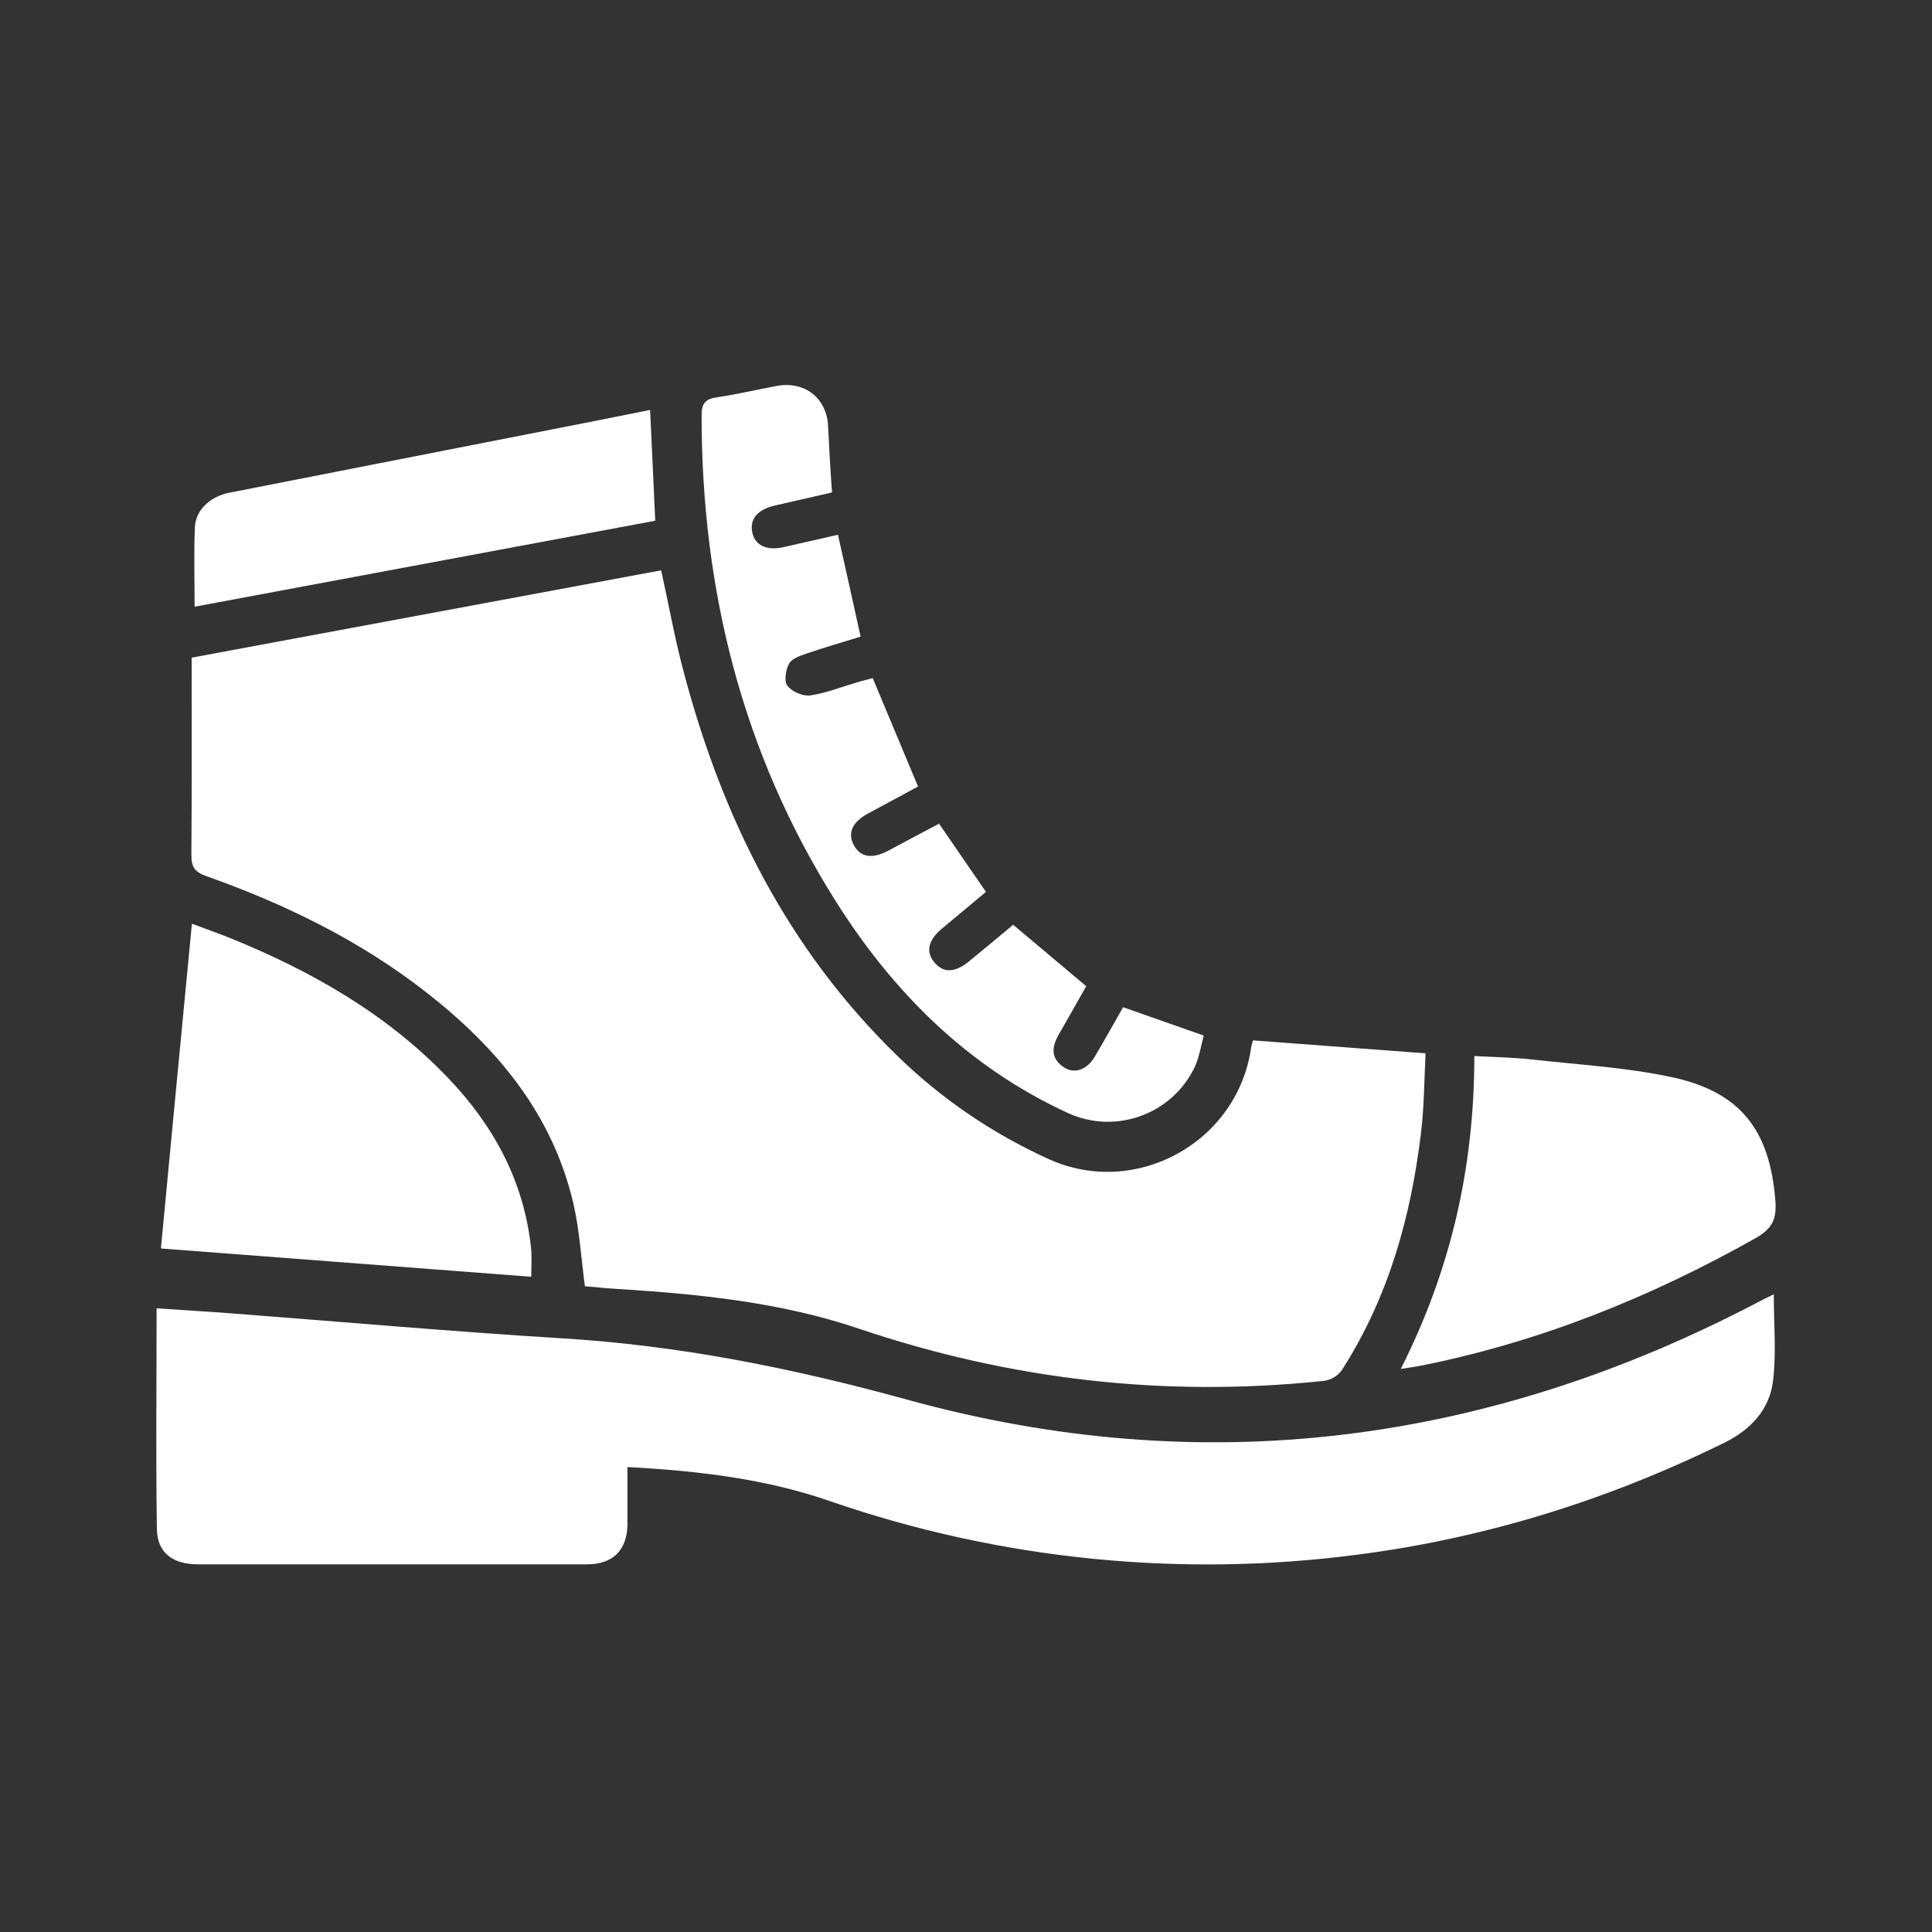
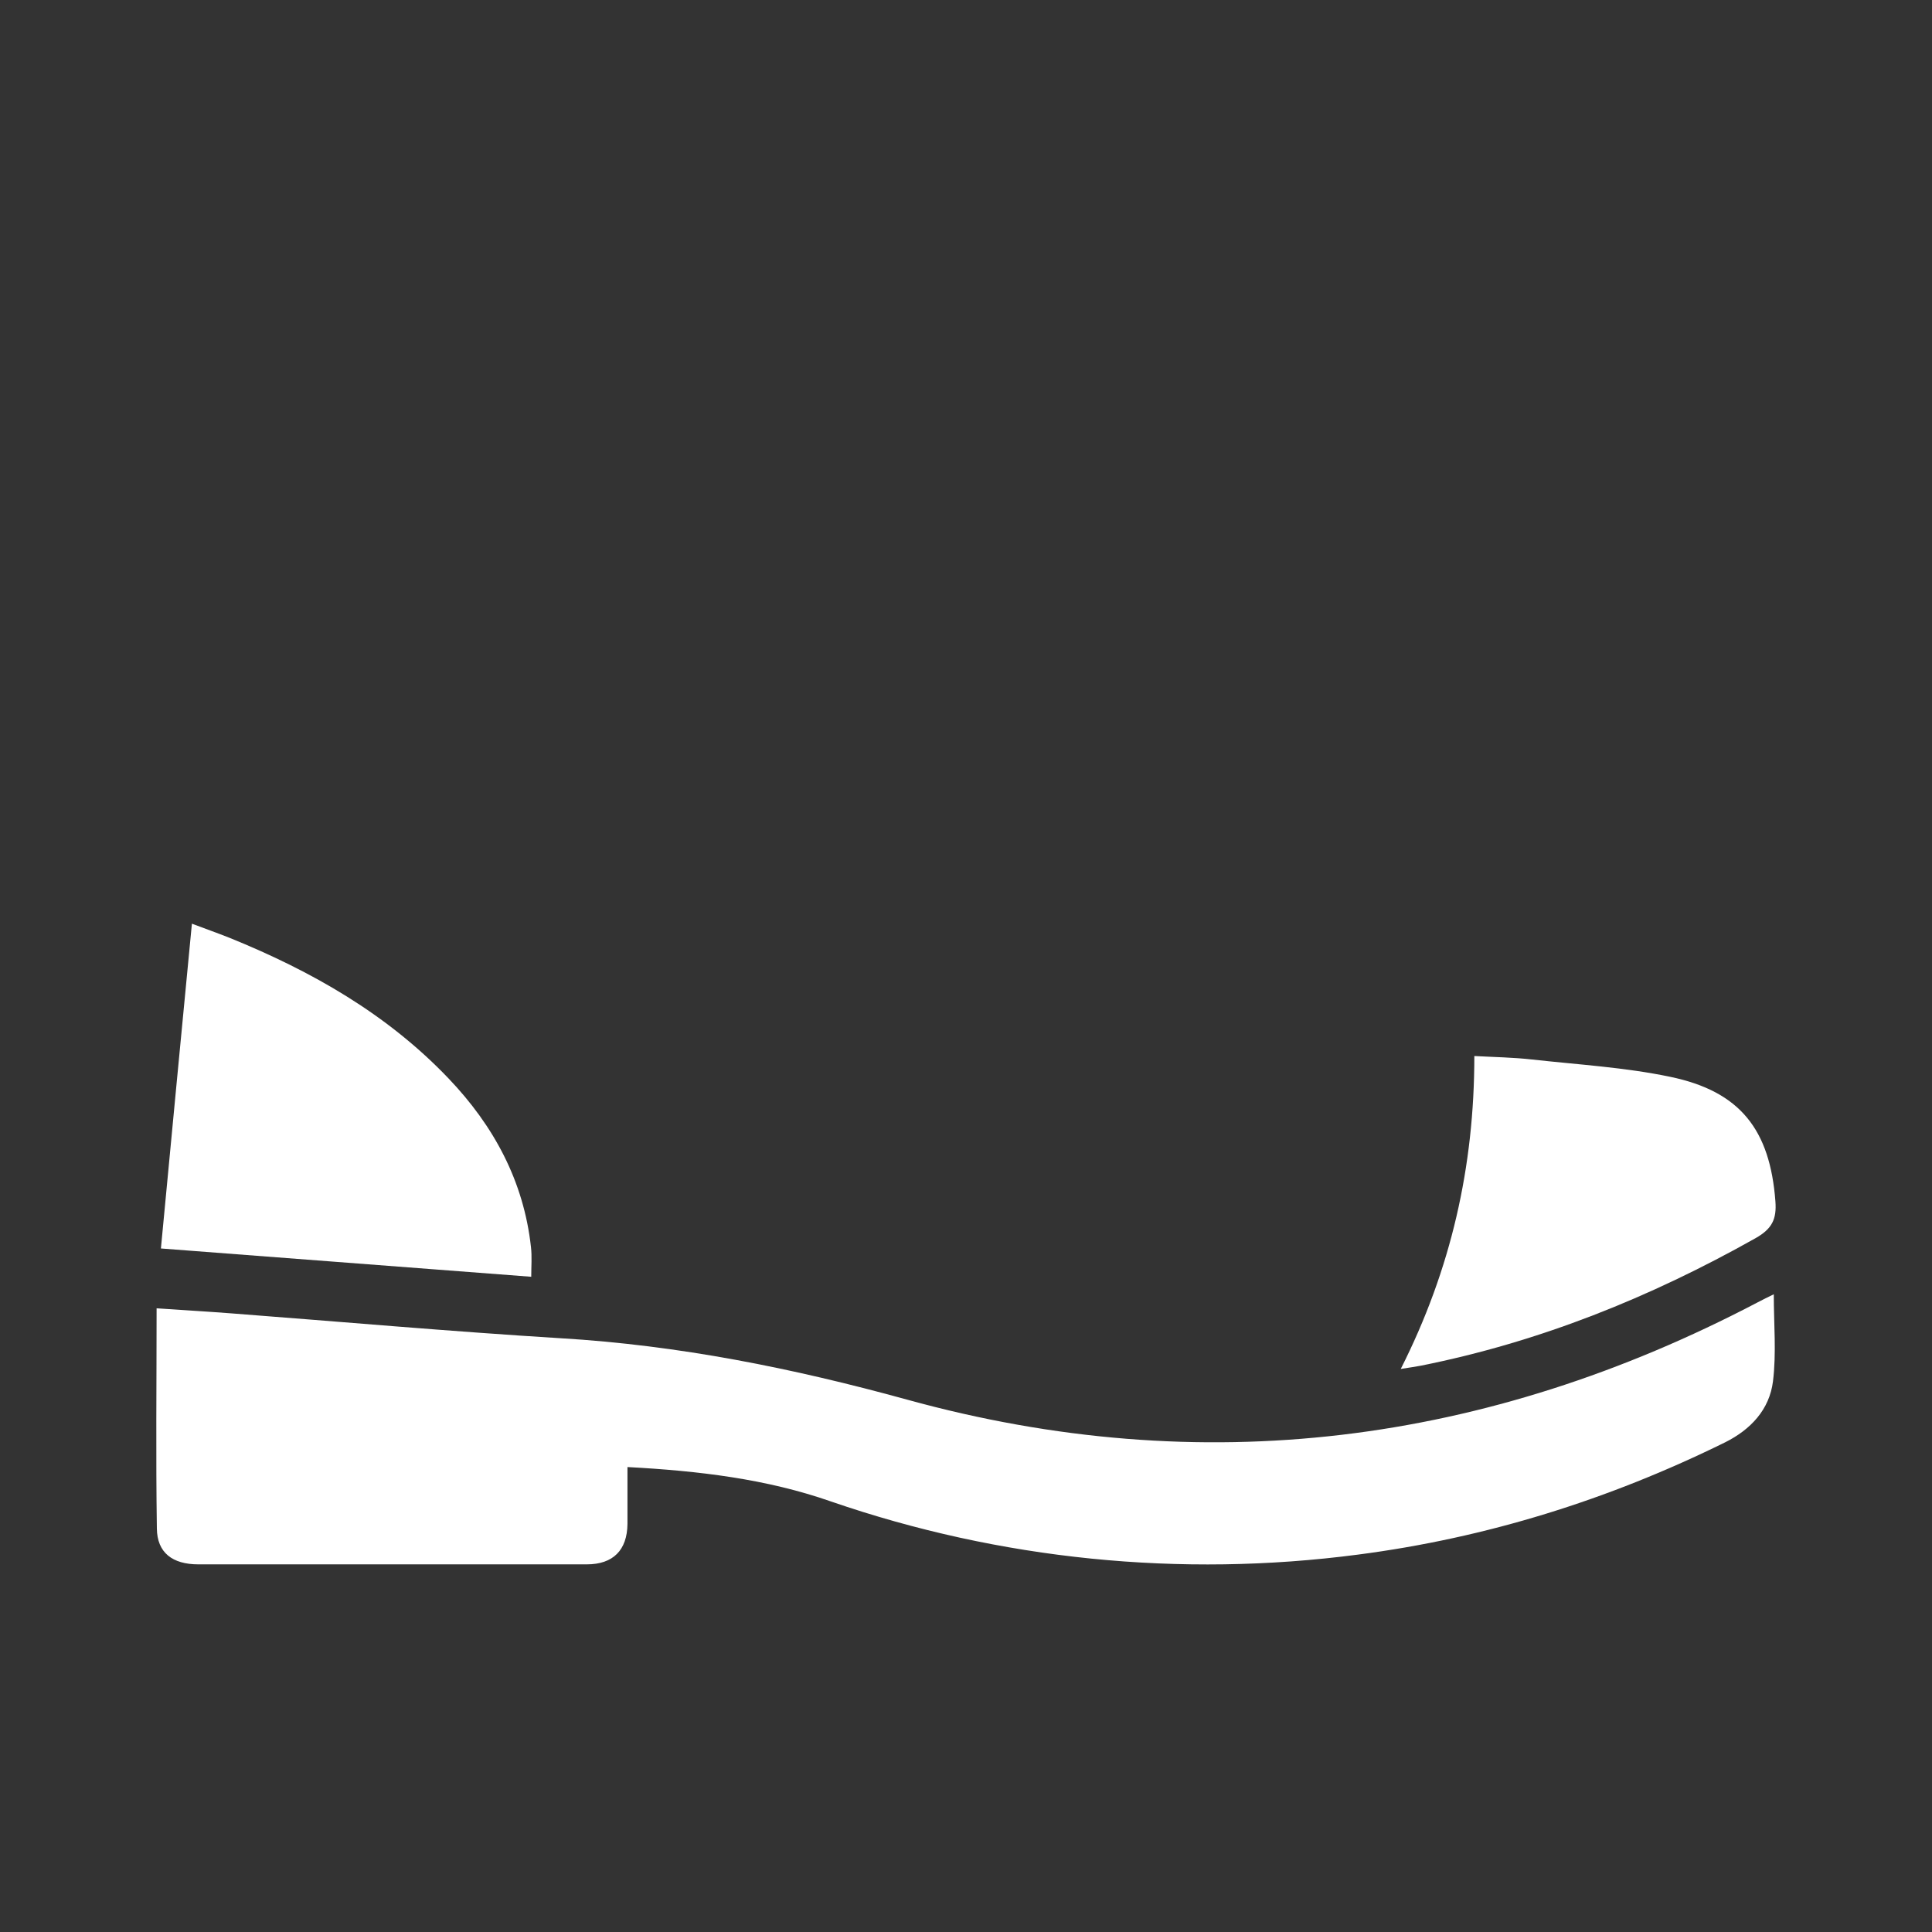
<svg xmlns="http://www.w3.org/2000/svg" version="1.1" id="Layer_1" x="0px" y="0px" viewBox="0 0 716.8 716.8" style="enable-background:new 0 0 716.8 716.8;" xml:space="preserve">
  <rect x="0" y="0" width="716.8" height="716.8" fill="#333333" stroke="none" />
  <style type="text/css">
	.st0{fill:#FFFFFF;}
	.st1{fill:none;}
</style>
  <g id="Layer_2_1_">
    <g id="Layer_1-2">
-       <path class="st0" d="M464.9,386l64,4.8c-0.5,10-0.5,19.9-1.7,29.6c-3.7,30.8-11.9,60.3-28.7,86.9c-1.6,3-4.7,4.9-8.1,5.1    c-58.8,6.1-116-0.6-171.9-19.5c-29-9.8-59.3-12.8-89.7-14.7c-4-0.2-8.1-0.7-11.8-1c-1.4-10.6-2-20.9-4.3-30.8    c-7.7-32.9-28-57.4-54-77.8c-24.8-19.5-52.7-33.1-82.3-43.6c-4.1-1.5-5.4-3.3-5.4-7.7c0.2-24.3,0.1-48.6,0.1-73.3l174.2-32.4    c2.8,12.7,5,25,8.2,37.1c14.3,54.5,38.6,103.4,79.5,143.1c16.3,15.9,35.3,28.8,56,38.2c32.3,14.7,70.2-6.1,75.2-41.4    C464.4,387.6,464.6,386.8,464.9,386z" />
      <path class="st0" d="M232.8,544.3c0,7.4,0,14.2,0,21.1c-0.1,9.7-5.3,15-15.1,15c-48,0-96.1,0-144.1,0c-9.6,0-15.3-4.3-15.4-13.3    c-0.4-26.9-0.1-53.8-0.1-81.7c10,0.7,19,1.2,28,1.9c40.6,3.1,81.2,6.7,121.8,9.2c43.9,2.6,86.2,11.1,128.7,22.8    c109.5,30.2,215,16.6,315.5-36.1c1.9-1,3.9-2,6-3c0,11.1,1,21.8-0.3,32.3c-1.3,10.5-8.3,17.9-17.7,22.6    c-43.2,21.3-88.6,35.5-136.4,41.7c-65.7,8.6-132.6,1.9-195.3-19.7C284.4,548.7,259.2,545.7,232.8,544.3z" />
-       <path class="st0" d="M308.7,182.7c-7.3,1.7-14.4,3.3-21.4,4.9c-6.3,1.5-9.2,5-8.2,9.9s5.4,6.9,11.6,5.5c6.7-1.5,13.3-3,20.2-4.6    c2.8,12.7,5.6,24.9,8.4,37.8c-6.7,2.1-13.5,4-20.1,6.3c-2.4,0.8-5.5,1.9-6.5,3.8c-1.2,2.3-1.9,6.6-0.5,8.2    c1.7,2.2,5.8,3.9,8.5,3.5c5.9-0.9,11.7-3.2,17.5-4.9c1.9-0.6,3.8-1,5.6-1.5l16.8,40.2c-6,3.3-12.4,6.7-18.7,10.1    c-5.8,3.2-7.5,7.3-5.1,11.7s6.7,5.2,12.6,2.1c6.2-3.3,12.5-6.7,19-10.1c5.7,8.3,11.3,16.4,17.4,25.3c-5.4,4.5-10.9,9.1-16.4,13.7    c-5.1,4.3-6,8.6-2.7,12.5s7.5,3.9,12.8-0.4c5.5-4.5,10.9-9,16.4-13.6l27.1,22.8c-3.4,6-6.9,12.2-10.4,18.3    c-2.5,4.5-2.6,8.6,2,11.7c3.9,2.7,8.7,1.1,11.6-3.9c3.6-6.1,7-12.2,10.5-18.3l29.9,10.5c-1,3.7-1.6,7.9-3.3,11.6    c-8.4,17.7-29.5,25.3-47.2,17.1c-37.1-17.1-64.8-44.8-86.2-78.8c-34.6-55-49.6-115.5-49.6-180.1c0-4.3,1.4-6,5.7-6.6    c7.4-1.1,14.7-2.8,22.1-4.2c10.1-1.9,18.3,4.1,19.1,14.3C307.6,165.5,308,173.6,308.7,182.7z" />
      <path class="st0" d="M197.1,473.7L59.7,463.2c3.8-40.2,7.6-79.9,11.5-120.5c4.5,1.7,9.3,3.4,14.1,5.3    c30.3,12.3,58.3,28.2,81.1,52.1c16.8,17.6,27.9,38.1,30.6,62.6C197.4,466.2,197.1,469.8,197.1,473.7z" />
      <path class="st0" d="M519.7,507.9c18.7-37,27.3-75.1,27.3-116.1c7.2,0.4,14.4,0.5,21.5,1.3c17.1,1.9,34.4,2.9,51.1,6.4    c26.1,5.4,37.1,19.7,39.1,46.2c0.5,6.6-1.2,10.2-7.4,13.7c-39.1,22-80.1,38.5-124.2,47.3C525,507.1,522.8,507.4,519.7,507.9z" />
-       <path class="st0" d="M72.2,225.1c0-10.1-0.3-19.9,0.1-29.5c0.3-6.4,5.7-11.4,12.8-12.8c43.7-8.6,87.3-17.1,131-25.7    c8.1-1.6,16.2-3.2,25.1-5c0.6,13.7,1.3,27.1,1.9,41.1L72.2,225.1z" />
      <rect class="st1" width="716.8" height="716.8" />
    </g>
  </g>
</svg>